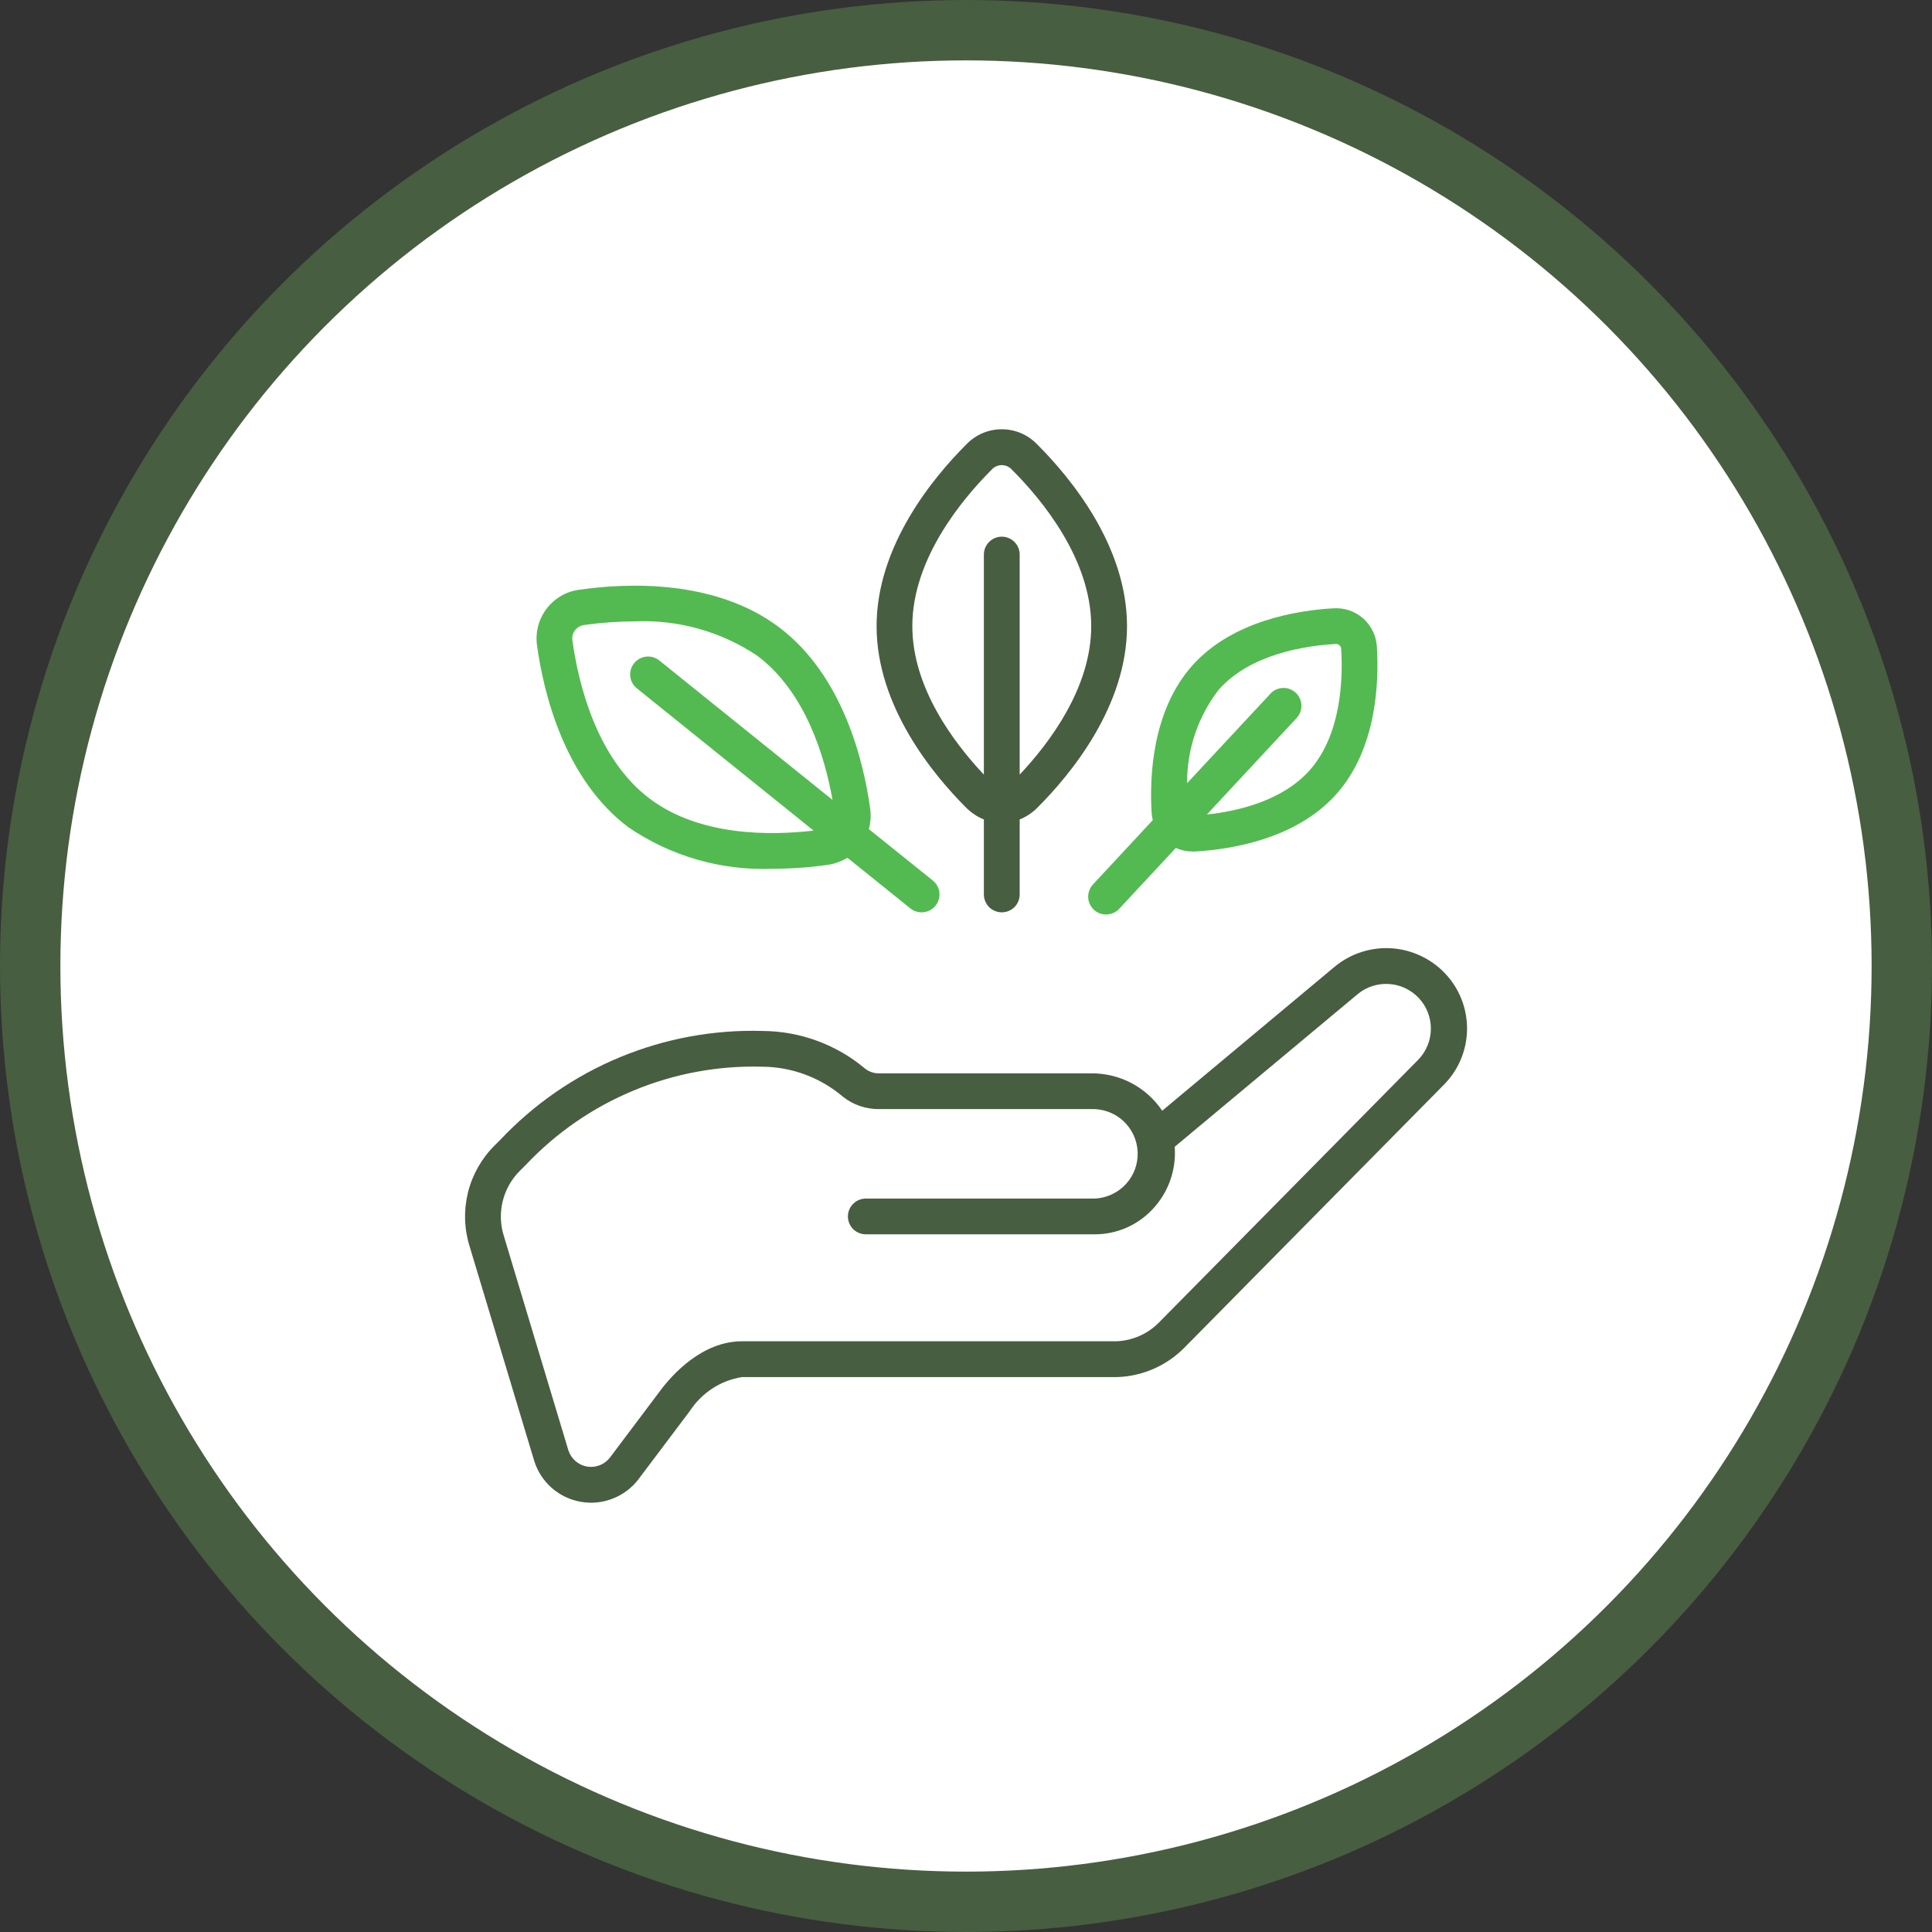
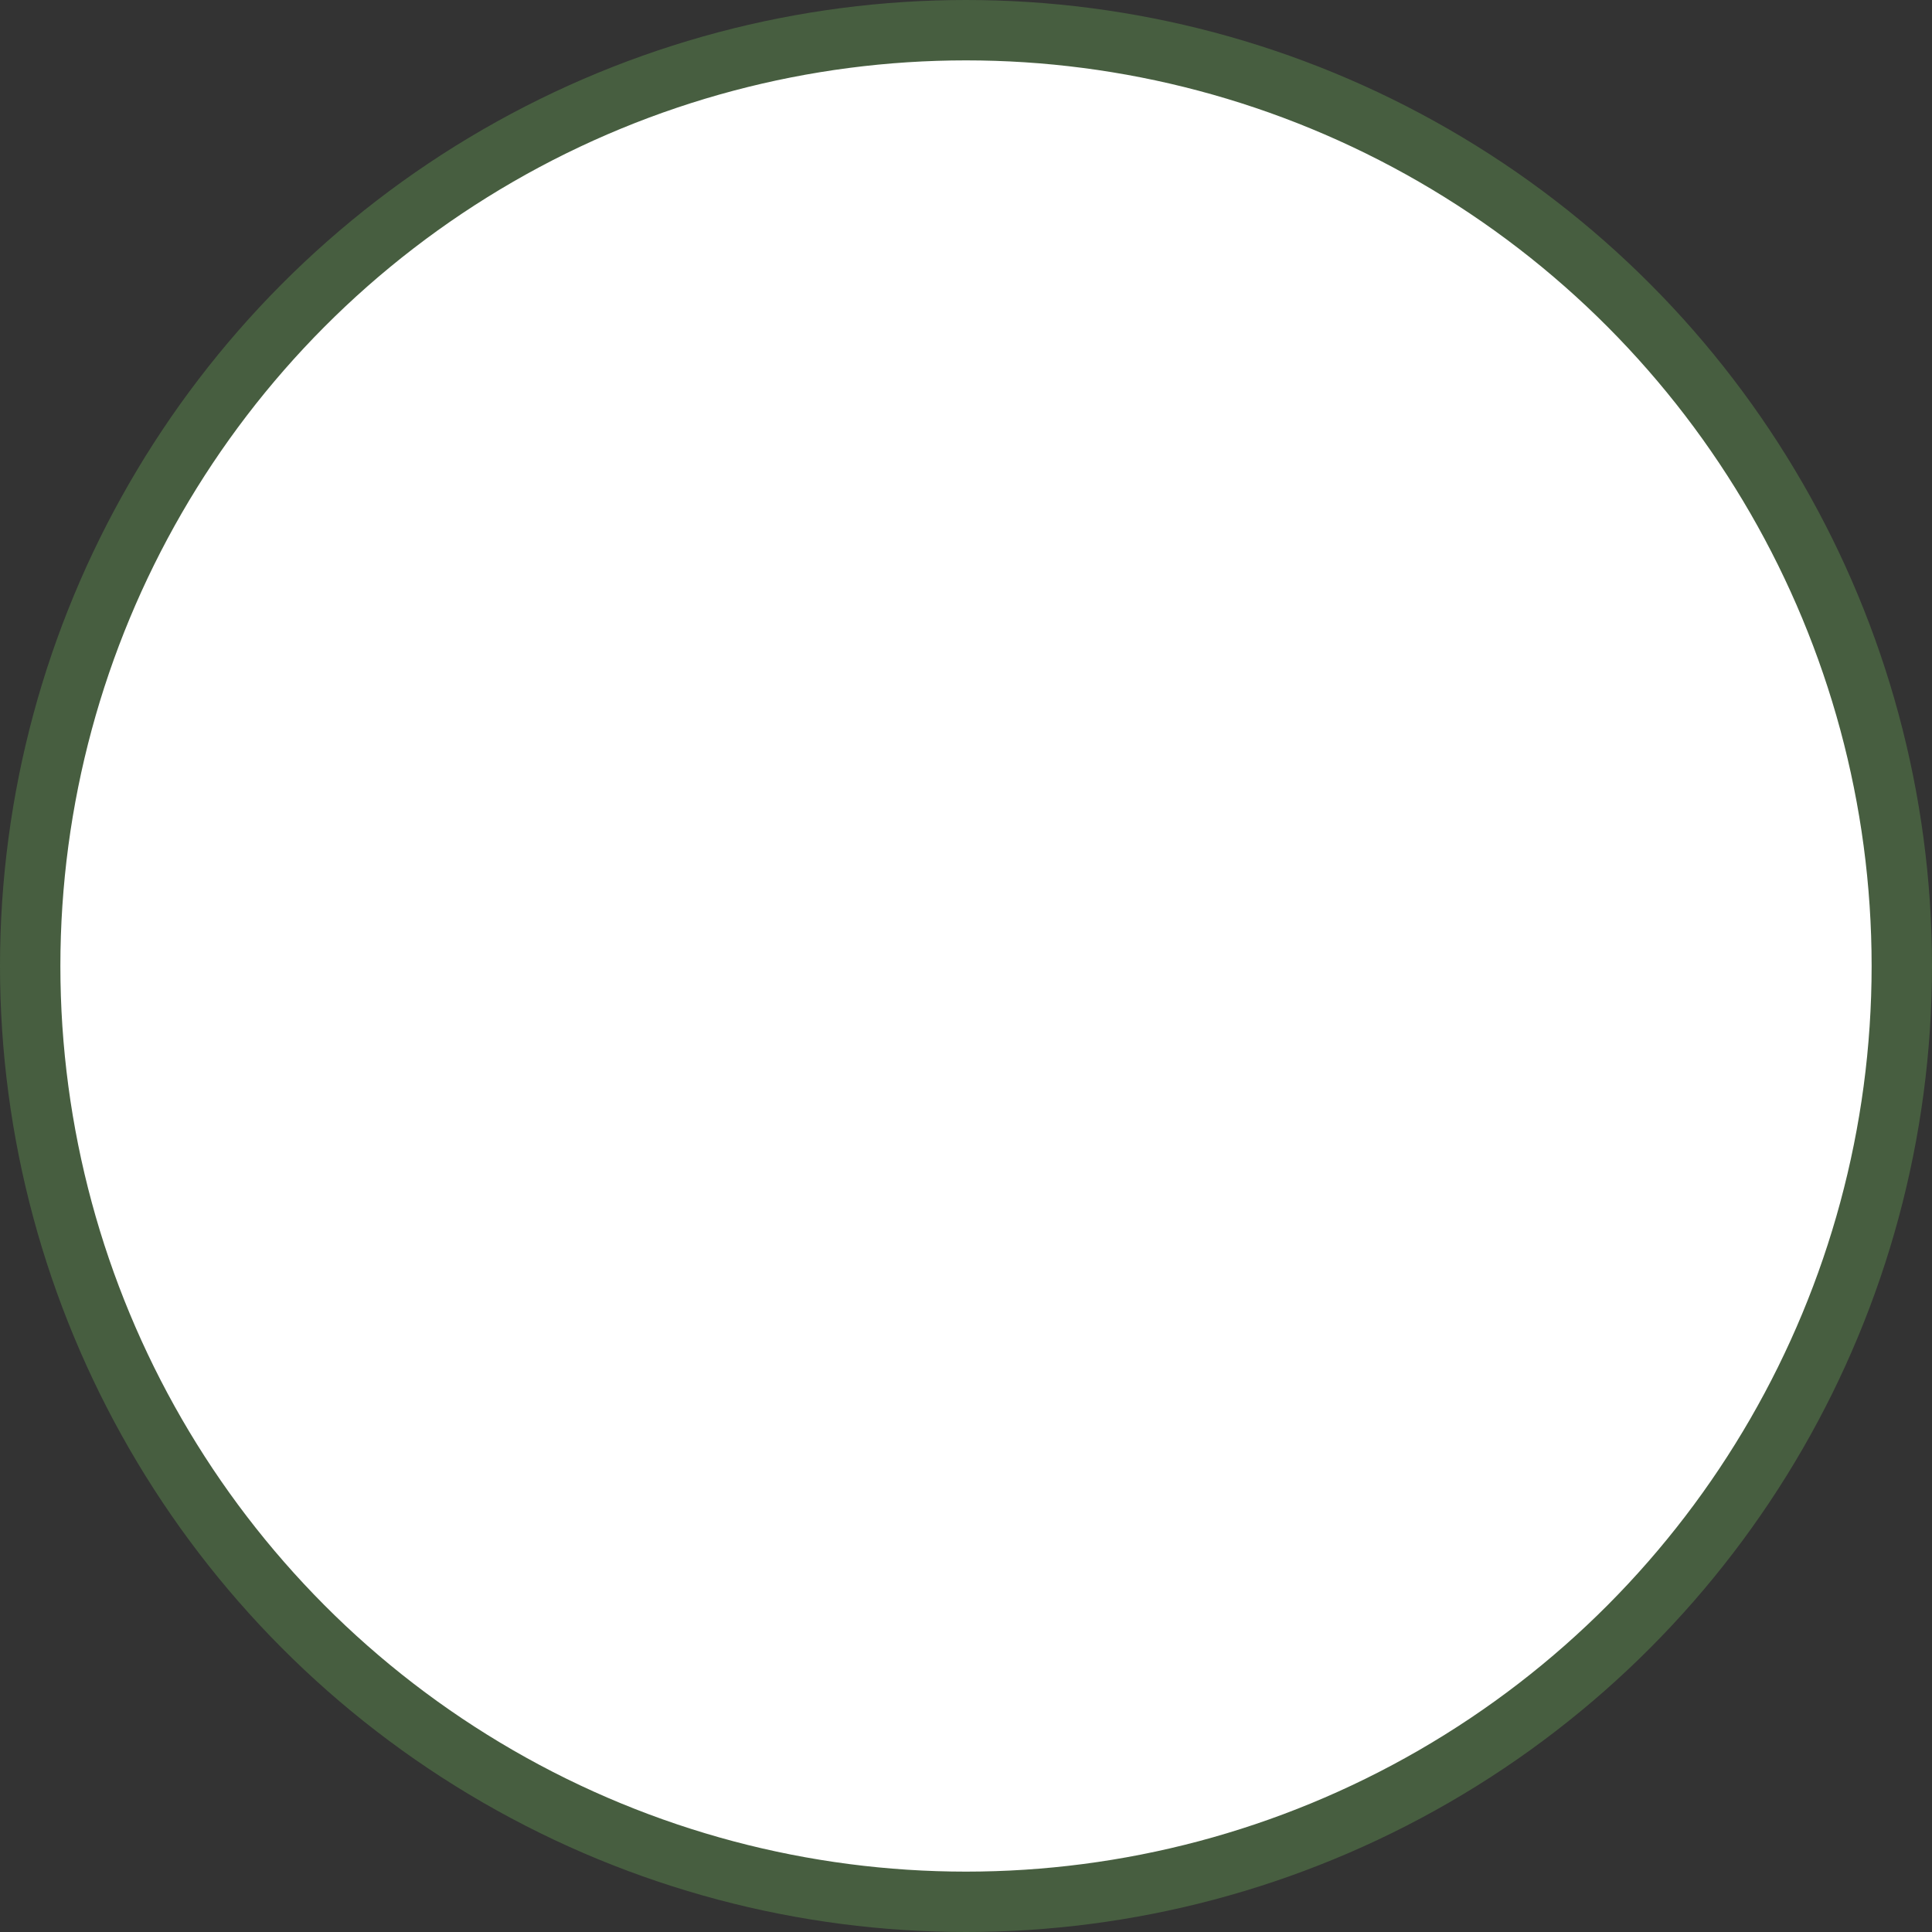
<svg xmlns="http://www.w3.org/2000/svg" width="32" height="32" viewBox="0 0 32 32" fill="none">
  <rect x="0" y="0" width="32" height="32" fill="#333333" stroke="none" />
  <circle cx="16" cy="16" r="15.5" fill="white" stroke="#475E40" />
  <g clip-path="url(#clip0_61_5046)">
    <path d="M8.191 18.974C7.976 19.188 7.824 19.457 7.751 19.751C7.679 20.045 7.688 20.354 7.778 20.643L8.849 24.199C8.903 24.372 9.004 24.526 9.14 24.646C9.277 24.765 9.444 24.845 9.622 24.875C9.801 24.906 9.985 24.887 10.153 24.82C10.322 24.753 10.469 24.642 10.578 24.497L11.422 23.376C11.519 23.226 11.646 23.098 11.795 23C11.944 22.902 12.113 22.837 12.289 22.809H18.497C18.919 22.797 19.319 22.623 19.616 22.323L23.915 17.967C24.148 17.732 24.285 17.418 24.298 17.087C24.311 16.757 24.2 16.433 23.986 16.18C23.758 15.91 23.432 15.741 23.08 15.709C22.728 15.678 22.377 15.787 22.105 16.013L19.25 18.397C19.12 18.205 18.945 18.047 18.74 17.939C18.535 17.831 18.306 17.776 18.074 17.778H14.564C14.482 17.78 14.401 17.754 14.335 17.705C13.858 17.302 13.256 17.08 12.632 17.076C11.822 17.052 11.016 17.201 10.268 17.511C9.519 17.821 8.845 18.287 8.289 18.876L8.191 18.974ZM8.611 19.392L8.707 19.296C9.21 18.763 9.819 18.342 10.496 18.062C11.172 17.781 11.9 17.647 12.632 17.668C13.119 17.673 13.588 17.848 13.959 18.163C14.13 18.3 14.344 18.373 14.564 18.37H18.074C18.27 18.363 18.462 18.434 18.606 18.567C18.75 18.701 18.836 18.886 18.843 19.083C18.851 19.279 18.78 19.471 18.646 19.615C18.512 19.759 18.327 19.844 18.131 19.852H14.341C14.262 19.852 14.187 19.883 14.131 19.939C14.076 19.994 14.044 20.07 14.044 20.148C14.044 20.227 14.076 20.302 14.131 20.358C14.187 20.413 14.262 20.444 14.341 20.444H18.131C18.31 20.445 18.488 20.408 18.653 20.337C18.818 20.265 18.966 20.161 19.089 20.03C19.215 19.897 19.312 19.74 19.376 19.569C19.439 19.398 19.468 19.215 19.459 19.033C19.459 19.02 19.457 19.008 19.456 18.995L22.485 16.468C22.63 16.346 22.817 16.286 23.006 16.298C23.195 16.31 23.372 16.394 23.501 16.532C23.631 16.671 23.701 16.854 23.7 17.044C23.698 17.233 23.624 17.415 23.492 17.551L19.194 21.907C19.007 22.096 18.755 22.206 18.489 22.216H12.288C11.625 22.216 11.13 22.777 10.948 23.018L10.104 24.14C10.06 24.197 10.002 24.242 9.935 24.268C9.868 24.295 9.796 24.303 9.725 24.291C9.654 24.279 9.587 24.248 9.533 24.201C9.478 24.154 9.438 24.093 9.415 24.025L8.345 20.47C8.286 20.283 8.28 20.084 8.327 19.893C8.374 19.703 8.472 19.53 8.611 19.392Z" fill="#475E40" />
    <path d="M16.005 7.361C15.45 7.916 14.519 9.044 14.519 10.371C14.519 11.697 15.45 12.826 16.005 13.38C16.088 13.463 16.187 13.529 16.296 13.573V14.815C16.296 14.894 16.328 14.969 16.383 15.025C16.439 15.08 16.514 15.111 16.593 15.111C16.671 15.111 16.747 15.08 16.802 15.025C16.858 14.969 16.889 14.894 16.889 14.815V13.573C16.998 13.529 17.097 13.463 17.18 13.38C17.735 12.826 18.667 11.697 18.667 10.371C18.667 9.044 17.735 7.916 17.18 7.361C17.104 7.282 17.013 7.219 16.912 7.175C16.811 7.132 16.702 7.11 16.593 7.11C16.483 7.11 16.374 7.132 16.273 7.175C16.172 7.219 16.081 7.282 16.005 7.361ZM16.889 12.83V9.185C16.889 9.107 16.858 9.031 16.802 8.976C16.747 8.92 16.671 8.889 16.593 8.889C16.514 8.889 16.439 8.92 16.383 8.976C16.328 9.031 16.296 9.107 16.296 9.185V12.83C15.803 12.307 15.111 11.393 15.111 10.371C15.111 9.258 15.934 8.27 16.424 7.78C16.445 7.756 16.471 7.737 16.5 7.724C16.529 7.711 16.561 7.704 16.593 7.704C16.625 7.704 16.656 7.711 16.685 7.724C16.714 7.737 16.74 7.756 16.761 7.78C17.252 8.27 18.074 9.258 18.074 10.371C18.074 11.392 17.382 12.307 16.889 12.83Z" fill="#475E40" />
    <path d="M14.412 13.387C14.304 12.61 13.963 11.187 12.903 10.389C11.842 9.591 10.382 9.655 9.604 9.767C9.495 9.779 9.39 9.814 9.295 9.869C9.2 9.924 9.117 9.997 9.051 10.085C8.985 10.172 8.937 10.273 8.911 10.379C8.884 10.486 8.88 10.597 8.897 10.705C9.006 11.482 9.347 12.905 10.409 13.703C11.111 14.182 11.95 14.423 12.8 14.39C13.103 14.389 13.406 14.368 13.707 14.325C13.823 14.309 13.936 14.268 14.036 14.207L15.077 15.045C15.107 15.069 15.142 15.088 15.18 15.099C15.217 15.11 15.257 15.114 15.295 15.11C15.334 15.105 15.372 15.094 15.406 15.075C15.44 15.056 15.471 15.031 15.495 15.001C15.52 14.97 15.538 14.935 15.549 14.898C15.56 14.86 15.563 14.821 15.559 14.782C15.555 14.743 15.543 14.706 15.524 14.672C15.505 14.637 15.479 14.607 15.449 14.583L14.391 13.733C14.422 13.62 14.429 13.503 14.412 13.387ZM10.921 10.94C10.859 10.89 10.781 10.867 10.703 10.876C10.625 10.884 10.553 10.923 10.504 10.984C10.454 11.045 10.431 11.124 10.439 11.202C10.448 11.28 10.487 11.352 10.548 11.401L13.475 13.757C12.764 13.841 11.591 13.853 10.762 13.229C9.873 12.559 9.579 11.308 9.483 10.621C9.477 10.59 9.477 10.557 9.484 10.526C9.49 10.495 9.504 10.466 9.523 10.44C9.542 10.415 9.567 10.393 9.595 10.378C9.623 10.363 9.654 10.354 9.686 10.351C9.961 10.312 10.238 10.293 10.515 10.292C11.235 10.261 11.946 10.461 12.544 10.862C13.347 11.466 13.663 12.54 13.789 13.249L10.921 10.94Z" fill="#53BA51" />
    <path d="M18.118 15.068C18.146 15.094 18.18 15.115 18.216 15.129C18.253 15.142 18.292 15.148 18.331 15.147C18.37 15.146 18.408 15.136 18.443 15.12C18.479 15.104 18.511 15.081 18.537 15.053L19.475 14.045C19.564 14.084 19.659 14.104 19.756 14.104C19.771 14.104 19.786 14.104 19.802 14.103C20.388 14.069 21.471 13.899 22.136 13.151C22.801 12.403 22.841 11.308 22.806 10.722C22.802 10.631 22.78 10.542 22.741 10.46C22.702 10.378 22.647 10.305 22.58 10.244C22.512 10.184 22.432 10.138 22.346 10.109C22.26 10.08 22.169 10.069 22.079 10.076C21.492 10.11 20.409 10.279 19.745 11.027C19.081 11.776 19.039 12.871 19.074 13.457C19.077 13.5 19.084 13.542 19.093 13.584L18.104 14.648C18.077 14.677 18.056 14.71 18.043 14.747C18.029 14.783 18.023 14.822 18.024 14.861C18.025 14.9 18.034 14.938 18.05 14.974C18.067 15.009 18.09 15.041 18.118 15.068ZM20.188 11.421C20.711 10.832 21.619 10.696 22.114 10.667H22.122C22.135 10.666 22.147 10.667 22.158 10.671C22.17 10.675 22.18 10.682 22.189 10.69C22.198 10.699 22.204 10.709 22.209 10.72C22.213 10.732 22.215 10.744 22.215 10.756C22.244 11.251 22.215 12.168 21.693 12.757C21.24 13.266 20.501 13.436 19.989 13.491L21.476 11.893C21.503 11.864 21.523 11.831 21.537 11.794C21.551 11.758 21.557 11.719 21.556 11.68C21.554 11.641 21.545 11.603 21.529 11.568C21.513 11.532 21.49 11.501 21.462 11.474C21.433 11.447 21.399 11.427 21.363 11.413C21.327 11.399 21.288 11.393 21.249 11.395C21.21 11.396 21.172 11.405 21.136 11.421C21.101 11.437 21.069 11.46 21.043 11.489L19.662 12.972C19.659 12.411 19.844 11.865 20.188 11.421Z" fill="#53BA51" />
  </g>
  <defs>
    <clipPath id="clip0_61_5046">
-       <rect width="17.778" height="17.778" fill="white" transform="translate(7.111 7.111)" />
-     </clipPath>
+       </clipPath>
  </defs>
</svg>